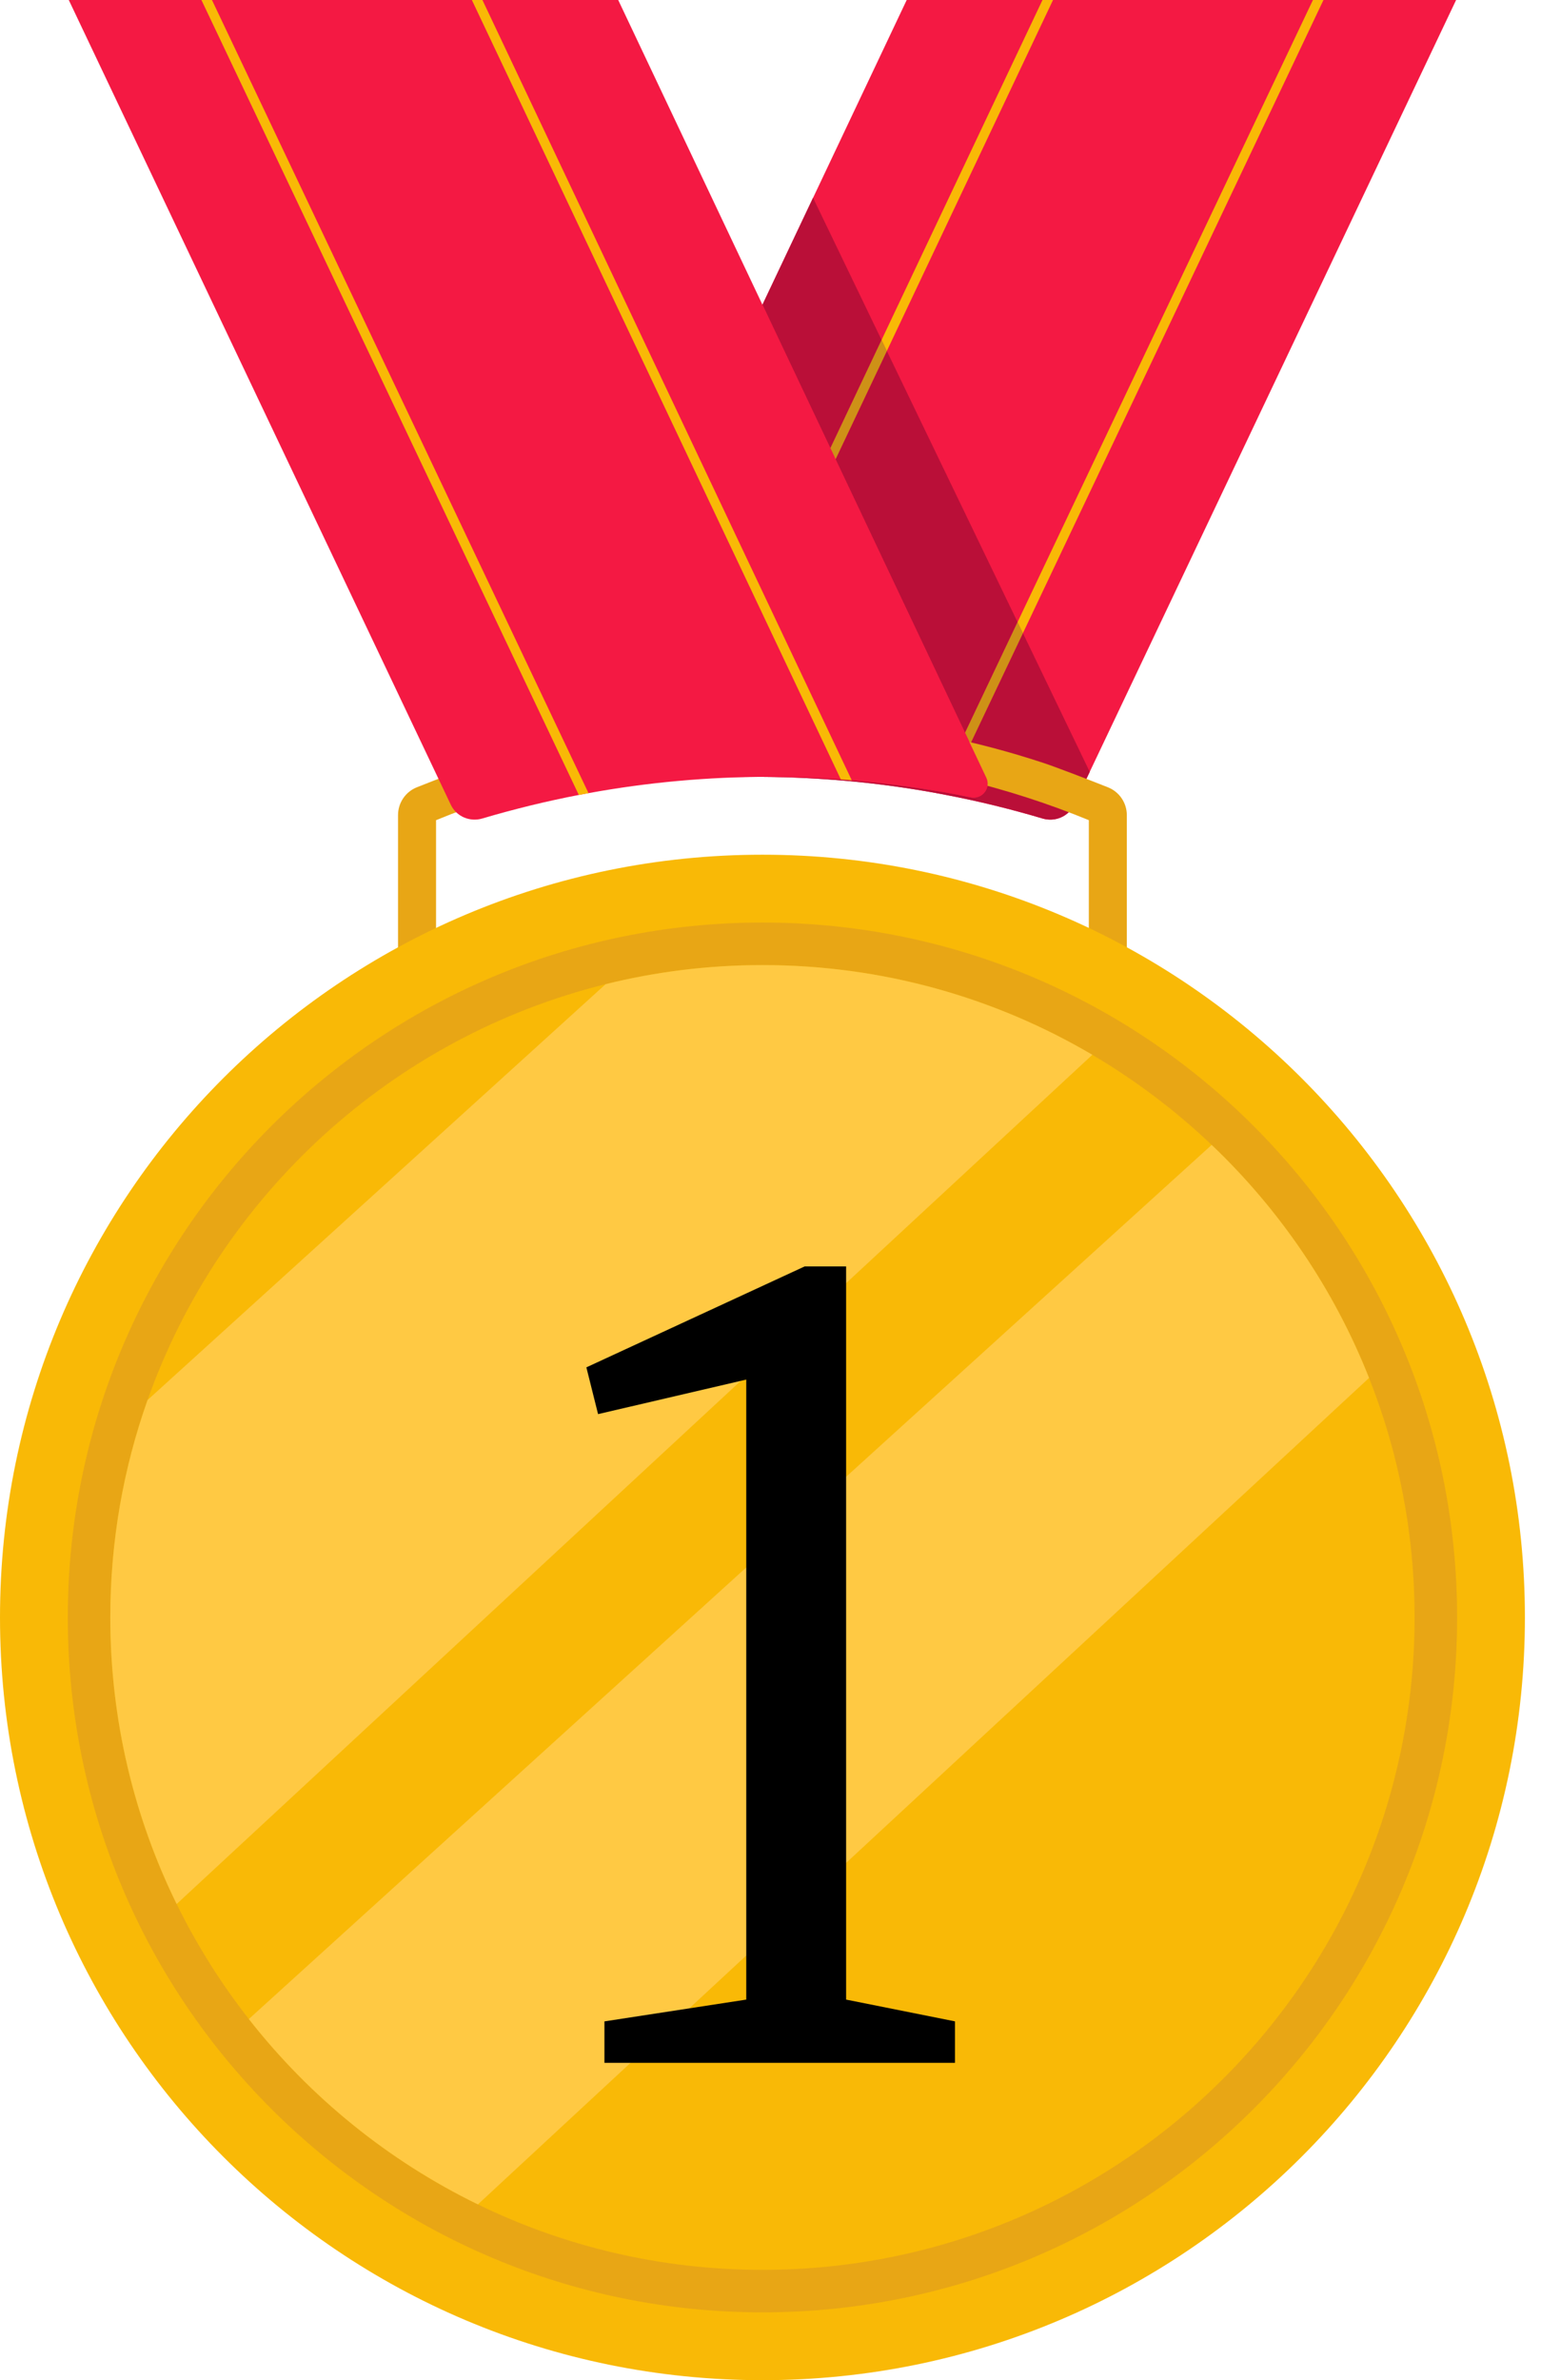
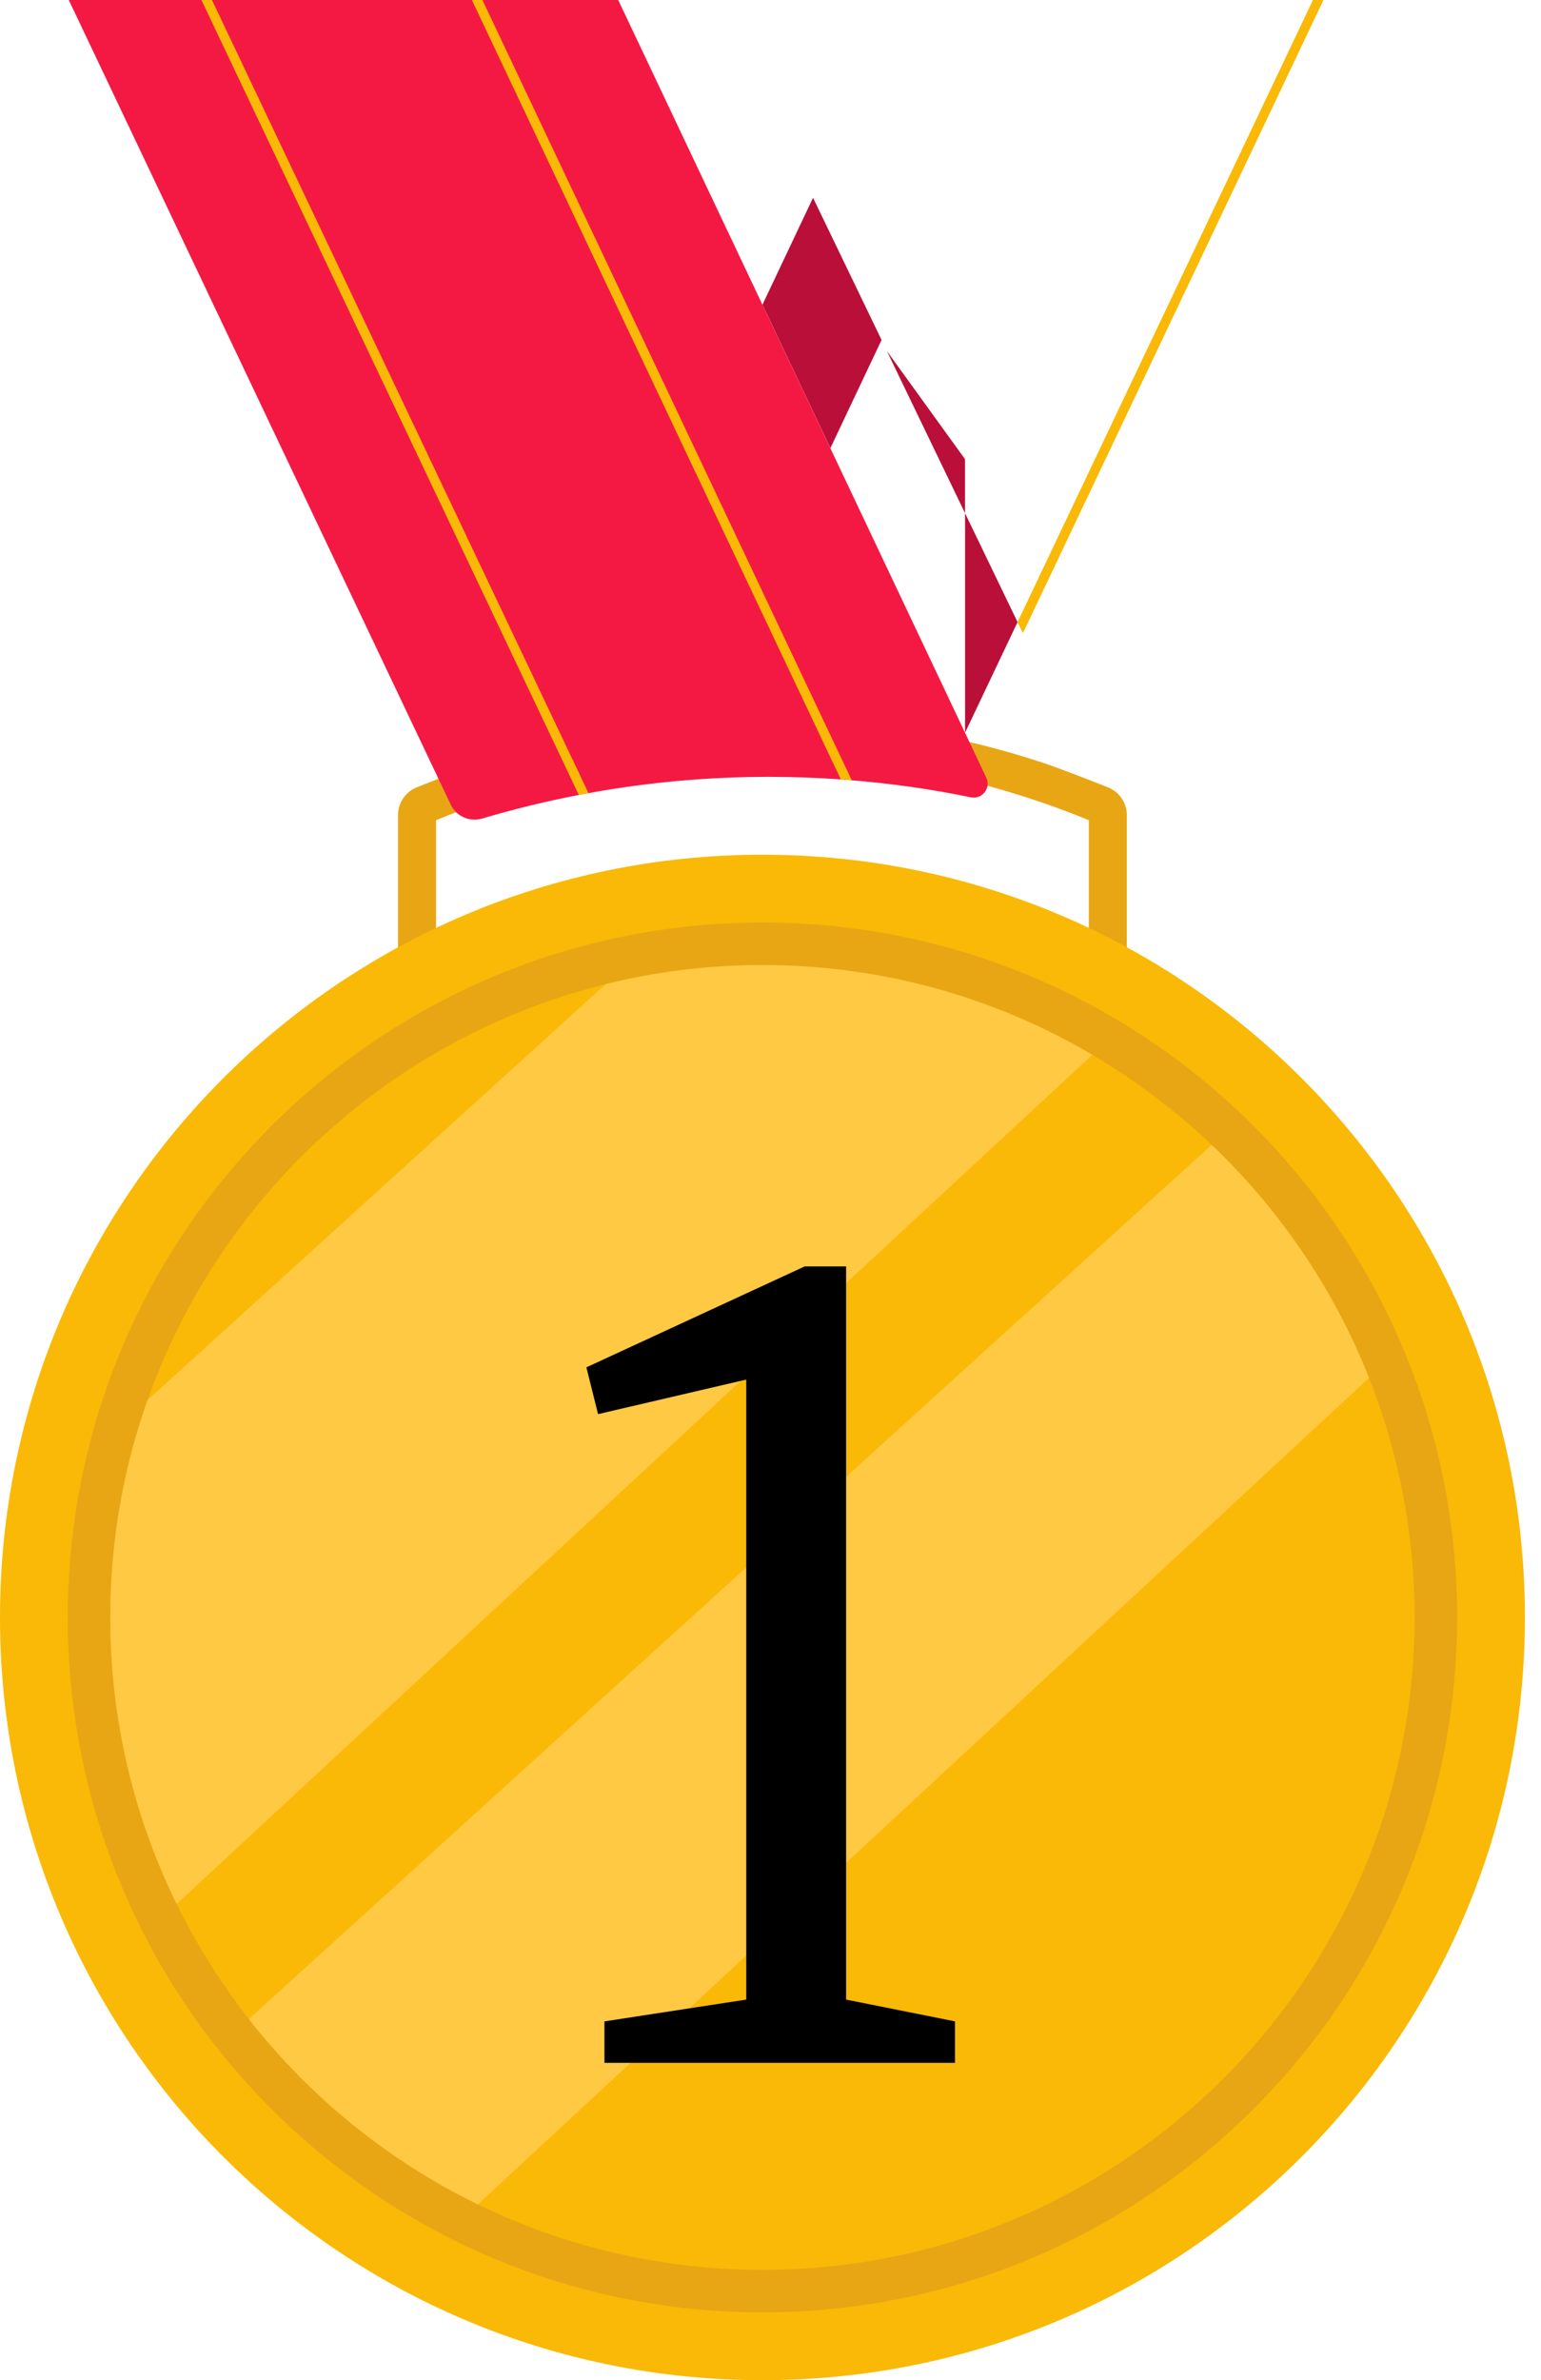
<svg xmlns="http://www.w3.org/2000/svg" width="68" height="105" viewBox="0 0 68 105" fill="none">
-   <path d="M64.254 0L47.402 35.492C47.157 36.017 46.56 36.275 45.998 36.105C44.598 35.691 43.177 35.344 41.748 35.069C41.604 35.04 41.46 35.014 41.321 34.989C38.703 34.511 36.043 34.27 33.37 34.27C32.309 34.27 31.243 34.308 30.186 34.384C30.025 34.397 29.864 34.405 29.704 34.422C27.936 34.566 26.177 34.816 24.443 35.175C23.948 35.272 23.55 34.761 23.766 34.308L40.01 0H64.254Z" fill="#F41943" />
  <path d="M36.643 19.768L33.645 13.441L35.877 8.725L38.901 14.997L36.643 19.768Z" fill="#BA0F38" />
-   <path d="M42.584 32.325L36.871 20.263V20.258L39.134 15.483L44.902 27.444L42.584 32.325Z" fill="#BA0F38" />
-   <path d="M48.087 34.05L47.401 35.492C47.156 36.017 46.56 36.275 45.997 36.106C44.593 35.687 43.177 35.34 41.747 35.069C41.603 35.04 41.464 35.01 41.32 34.989V34.985C38.791 34.524 36.228 34.287 33.645 34.274C33.738 34.27 33.826 34.27 33.919 34.27C36.41 34.27 38.905 34.477 41.362 34.9C41.506 34.921 41.65 34.947 41.794 34.972C42.145 35.036 42.496 35.103 42.847 35.175C43.342 35.272 43.739 34.761 43.523 34.308L42.817 32.815L45.139 27.93L48.087 34.05Z" fill="#BA0F38" />
-   <path d="M39.134 15.483L36.872 20.258L36.644 19.772V19.768L38.902 14.997L39.134 15.483Z" fill="#CE9117" />
-   <path d="M46.467 0L39.134 15.483L38.901 14.997L46.002 0H46.467Z" fill="#F9B906" />
-   <path d="M45.139 27.93L42.818 32.815L42.585 32.325L44.902 27.444L45.139 27.93Z" fill="#CE9117" />
+   <path d="M42.584 32.325V20.258L39.134 15.483L44.902 27.444L42.584 32.325Z" fill="#BA0F38" />
  <path d="M58.401 0L45.139 27.93L44.902 27.444L57.936 0H58.401Z" fill="#F9B906" />
  <path d="M49.724 35.962V43.7H48.047V36.181C47.16 35.818 46.254 35.485 45.334 35.188C44.359 34.872 43.366 34.595 42.359 34.358C39.561 33.7 36.642 33.354 33.644 33.354C30.644 33.354 27.725 33.701 24.929 34.361C23.92 34.595 22.93 34.872 21.954 35.188C21.034 35.485 20.128 35.818 19.242 36.181V43.7H17.564V35.959C17.564 35.417 17.893 34.929 18.398 34.729C19.35 34.35 20.745 33.818 21.227 33.659C22.726 33.167 24.264 32.758 25.835 32.448C28.36 31.942 30.971 31.676 33.644 31.676C36.318 31.676 38.929 31.942 41.454 32.445C43.025 32.758 44.563 33.167 46.059 33.661C46.541 33.82 47.938 34.353 48.89 34.731C49.395 34.932 49.724 35.419 49.724 35.962Z" fill="#E8A615" />
  <path d="M33.645 105C52.227 105 67.29 89.936 67.29 71.353C67.29 52.77 52.227 37.705 33.645 37.705C15.063 37.705 0 52.77 0 71.353C0 89.936 15.063 105 33.645 105Z" fill="#F9B906" />
  <path d="M33.645 102.008C50.574 102.008 64.298 88.283 64.298 71.353C64.298 54.422 50.574 40.697 33.645 40.697C16.716 40.697 2.992 54.422 2.992 71.353C2.992 88.283 16.716 102.008 33.645 102.008Z" fill="#E8A615" />
  <path d="M62.422 71.352C62.422 87.222 49.514 100.133 33.646 100.133C29.145 100.133 24.883 99.096 21.088 97.246C17.127 95.317 13.672 92.506 10.981 89.069C9.752 87.501 8.682 85.802 7.795 83.995C5.922 80.177 4.867 75.885 4.867 71.352C4.867 67.99 5.447 64.763 6.511 61.762C9.714 52.722 17.314 45.747 26.725 43.416C28.942 42.866 31.262 42.574 33.646 42.574C38.954 42.574 43.929 44.017 48.202 46.533C50.107 47.657 51.873 48.991 53.467 50.507C56.472 53.367 58.861 56.866 60.412 60.787C61.709 64.058 62.422 67.623 62.422 71.352Z" fill="#F9B906" />
  <path d="M48.202 46.532L7.795 83.995C5.922 80.177 4.867 75.885 4.867 71.352C4.867 67.99 5.447 64.763 6.511 61.762L26.725 43.416C28.942 42.866 31.262 42.574 33.646 42.574C38.954 42.573 43.929 44.017 48.202 46.532Z" fill="#FFC943" />
  <path d="M60.412 60.787L21.088 97.246C17.127 95.317 13.672 92.506 10.98 89.069L53.467 50.507C56.472 53.366 58.861 56.866 60.412 60.787Z" fill="#FFC943" />
  <path d="M42.847 35.175C41.113 34.816 39.354 34.566 37.586 34.422C37.425 34.405 37.265 34.397 37.104 34.384C36.047 34.308 34.981 34.27 33.919 34.27C31.247 34.27 28.587 34.511 25.969 34.989C25.829 35.014 25.686 35.04 25.542 35.069C24.112 35.344 22.692 35.691 21.292 36.105C20.729 36.275 20.133 36.017 19.888 35.492L3.035 0H27.28L43.523 34.308C43.739 34.761 43.342 35.272 42.847 35.175Z" fill="#F41943" />
  <path d="M37.586 34.422C37.425 34.405 37.265 34.397 37.104 34.384L20.822 0H21.288L37.586 34.422Z" fill="#F9B906" />
  <path d="M25.969 34.989C25.829 35.014 25.685 35.04 25.541 35.069L8.888 0H9.353L25.969 34.989Z" fill="#F9B906" />
  <path d="M26.391 62.383L25.875 60.32L35.508 55.867H37.336V88.211L42.141 89.172V91H26.672V89.172L32.93 88.211V60.859L26.391 62.383Z" fill="black" />
</svg>